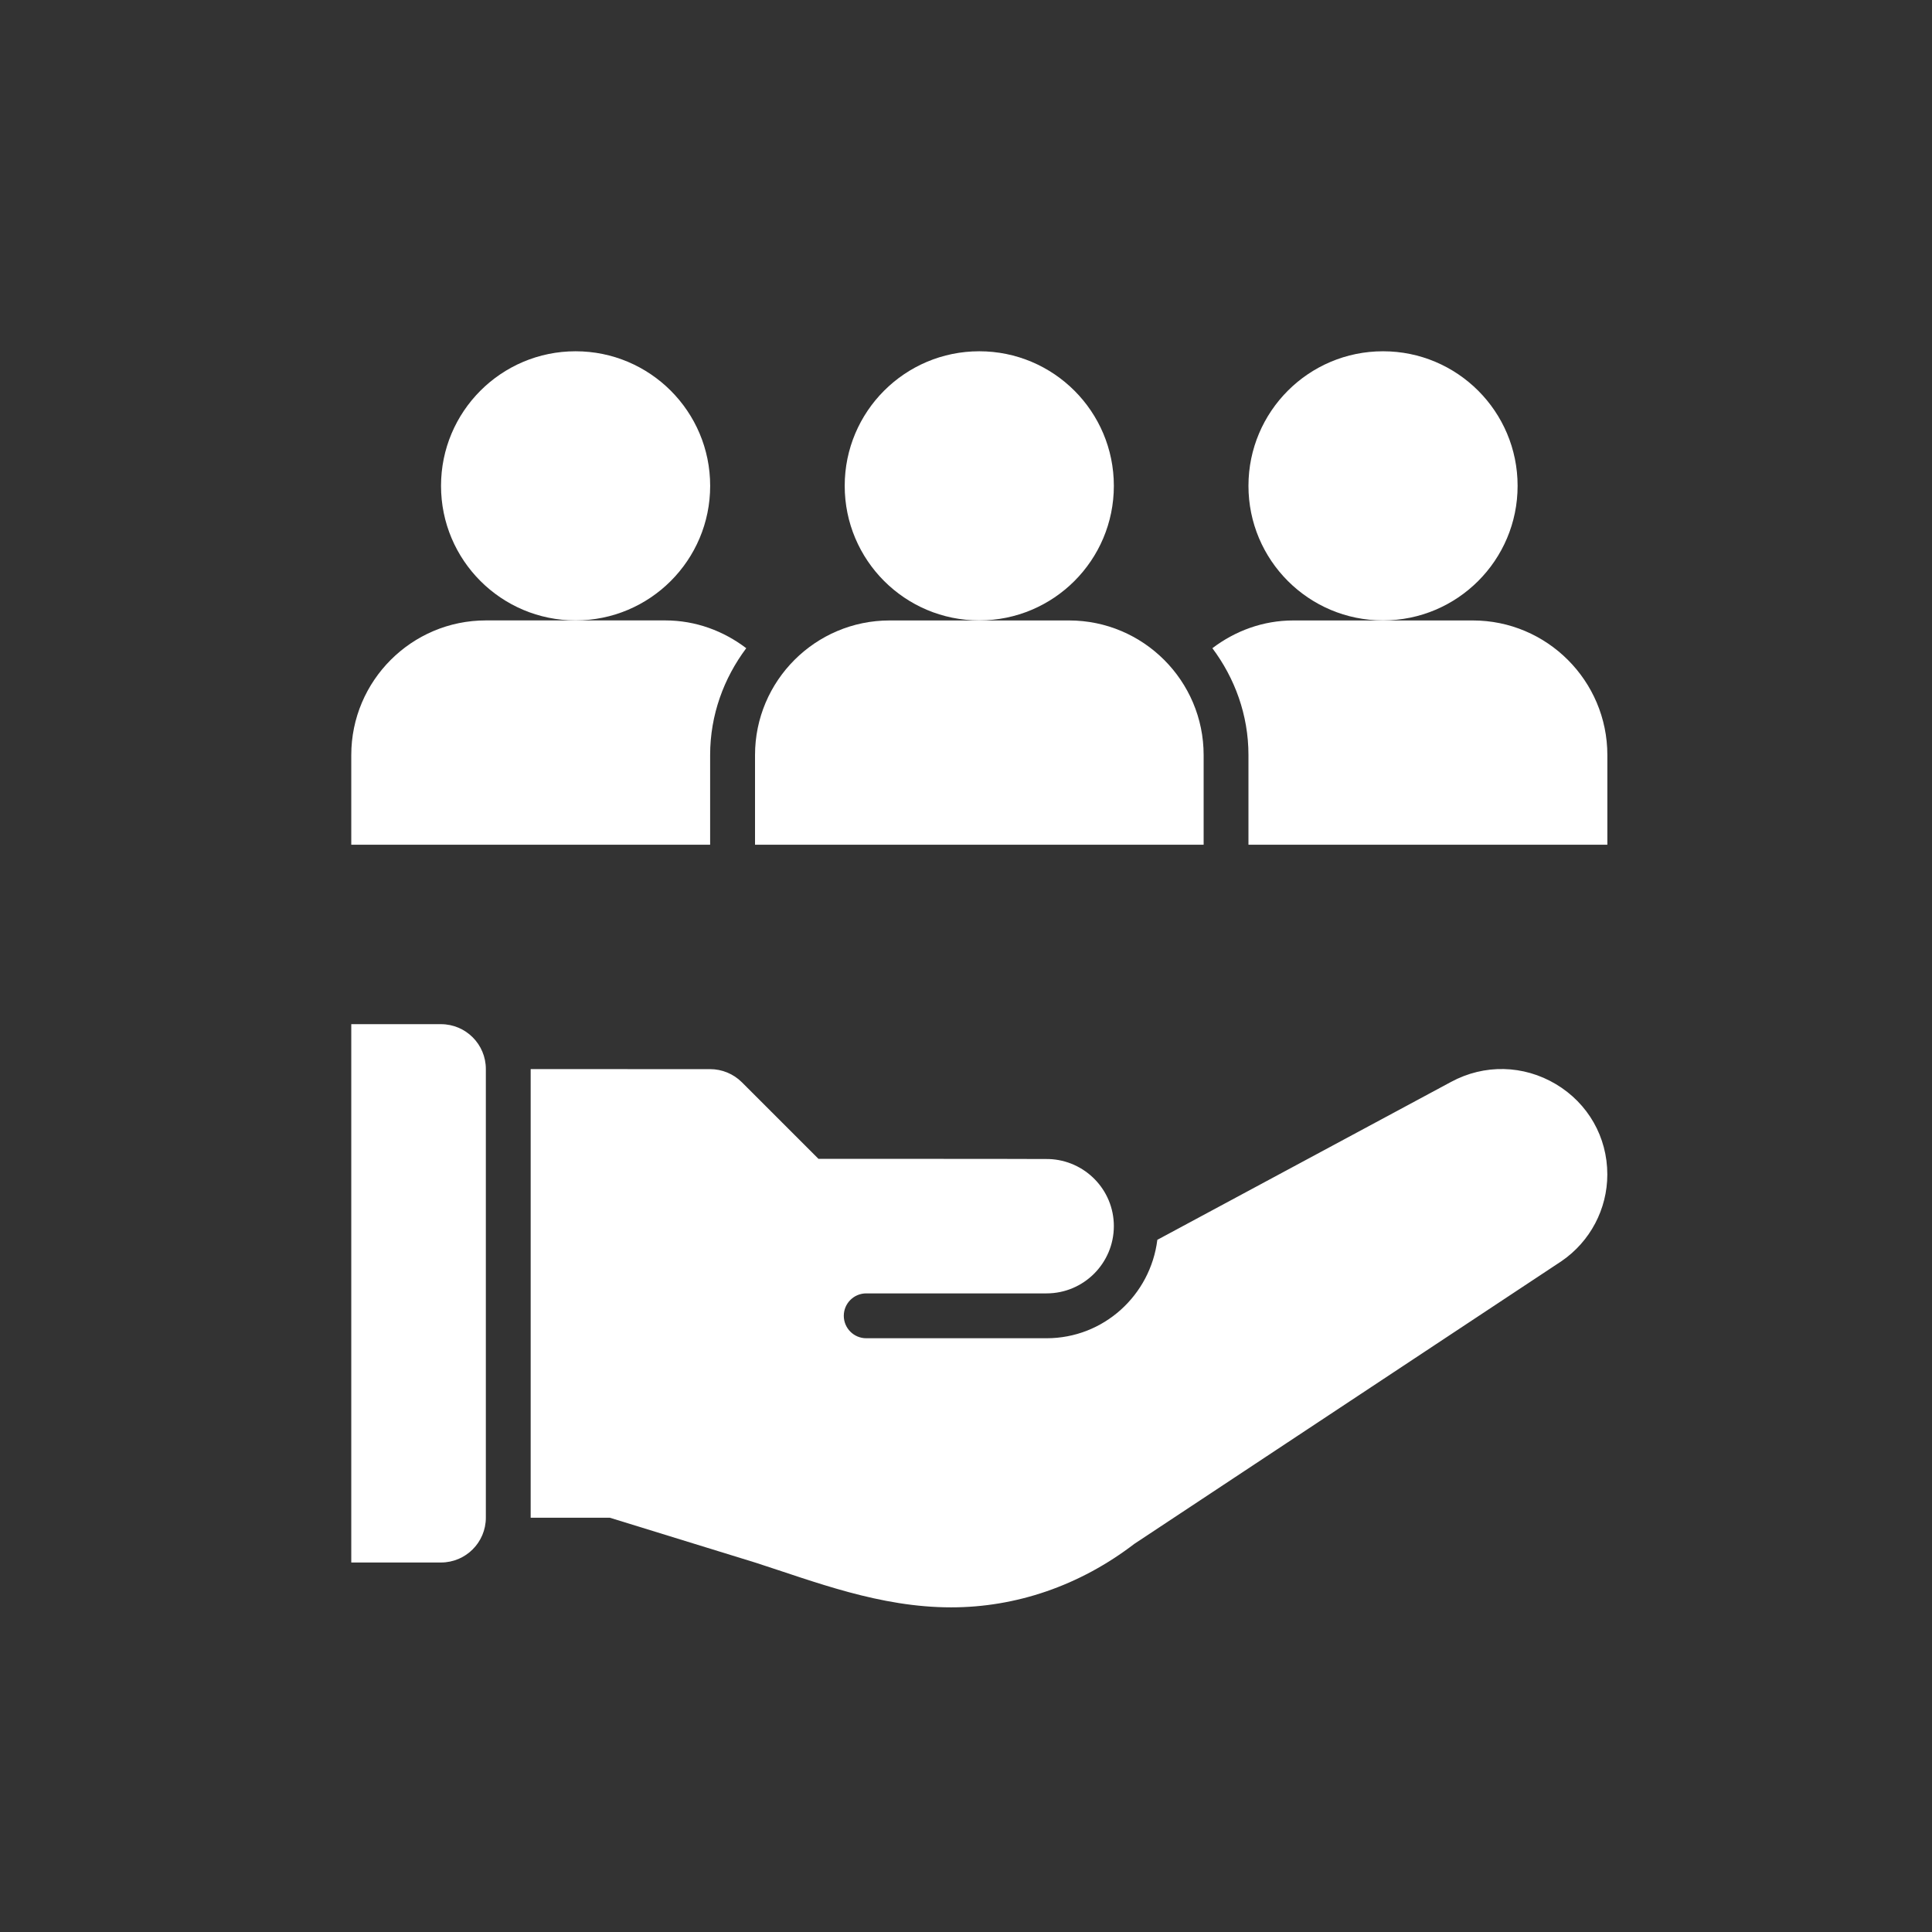
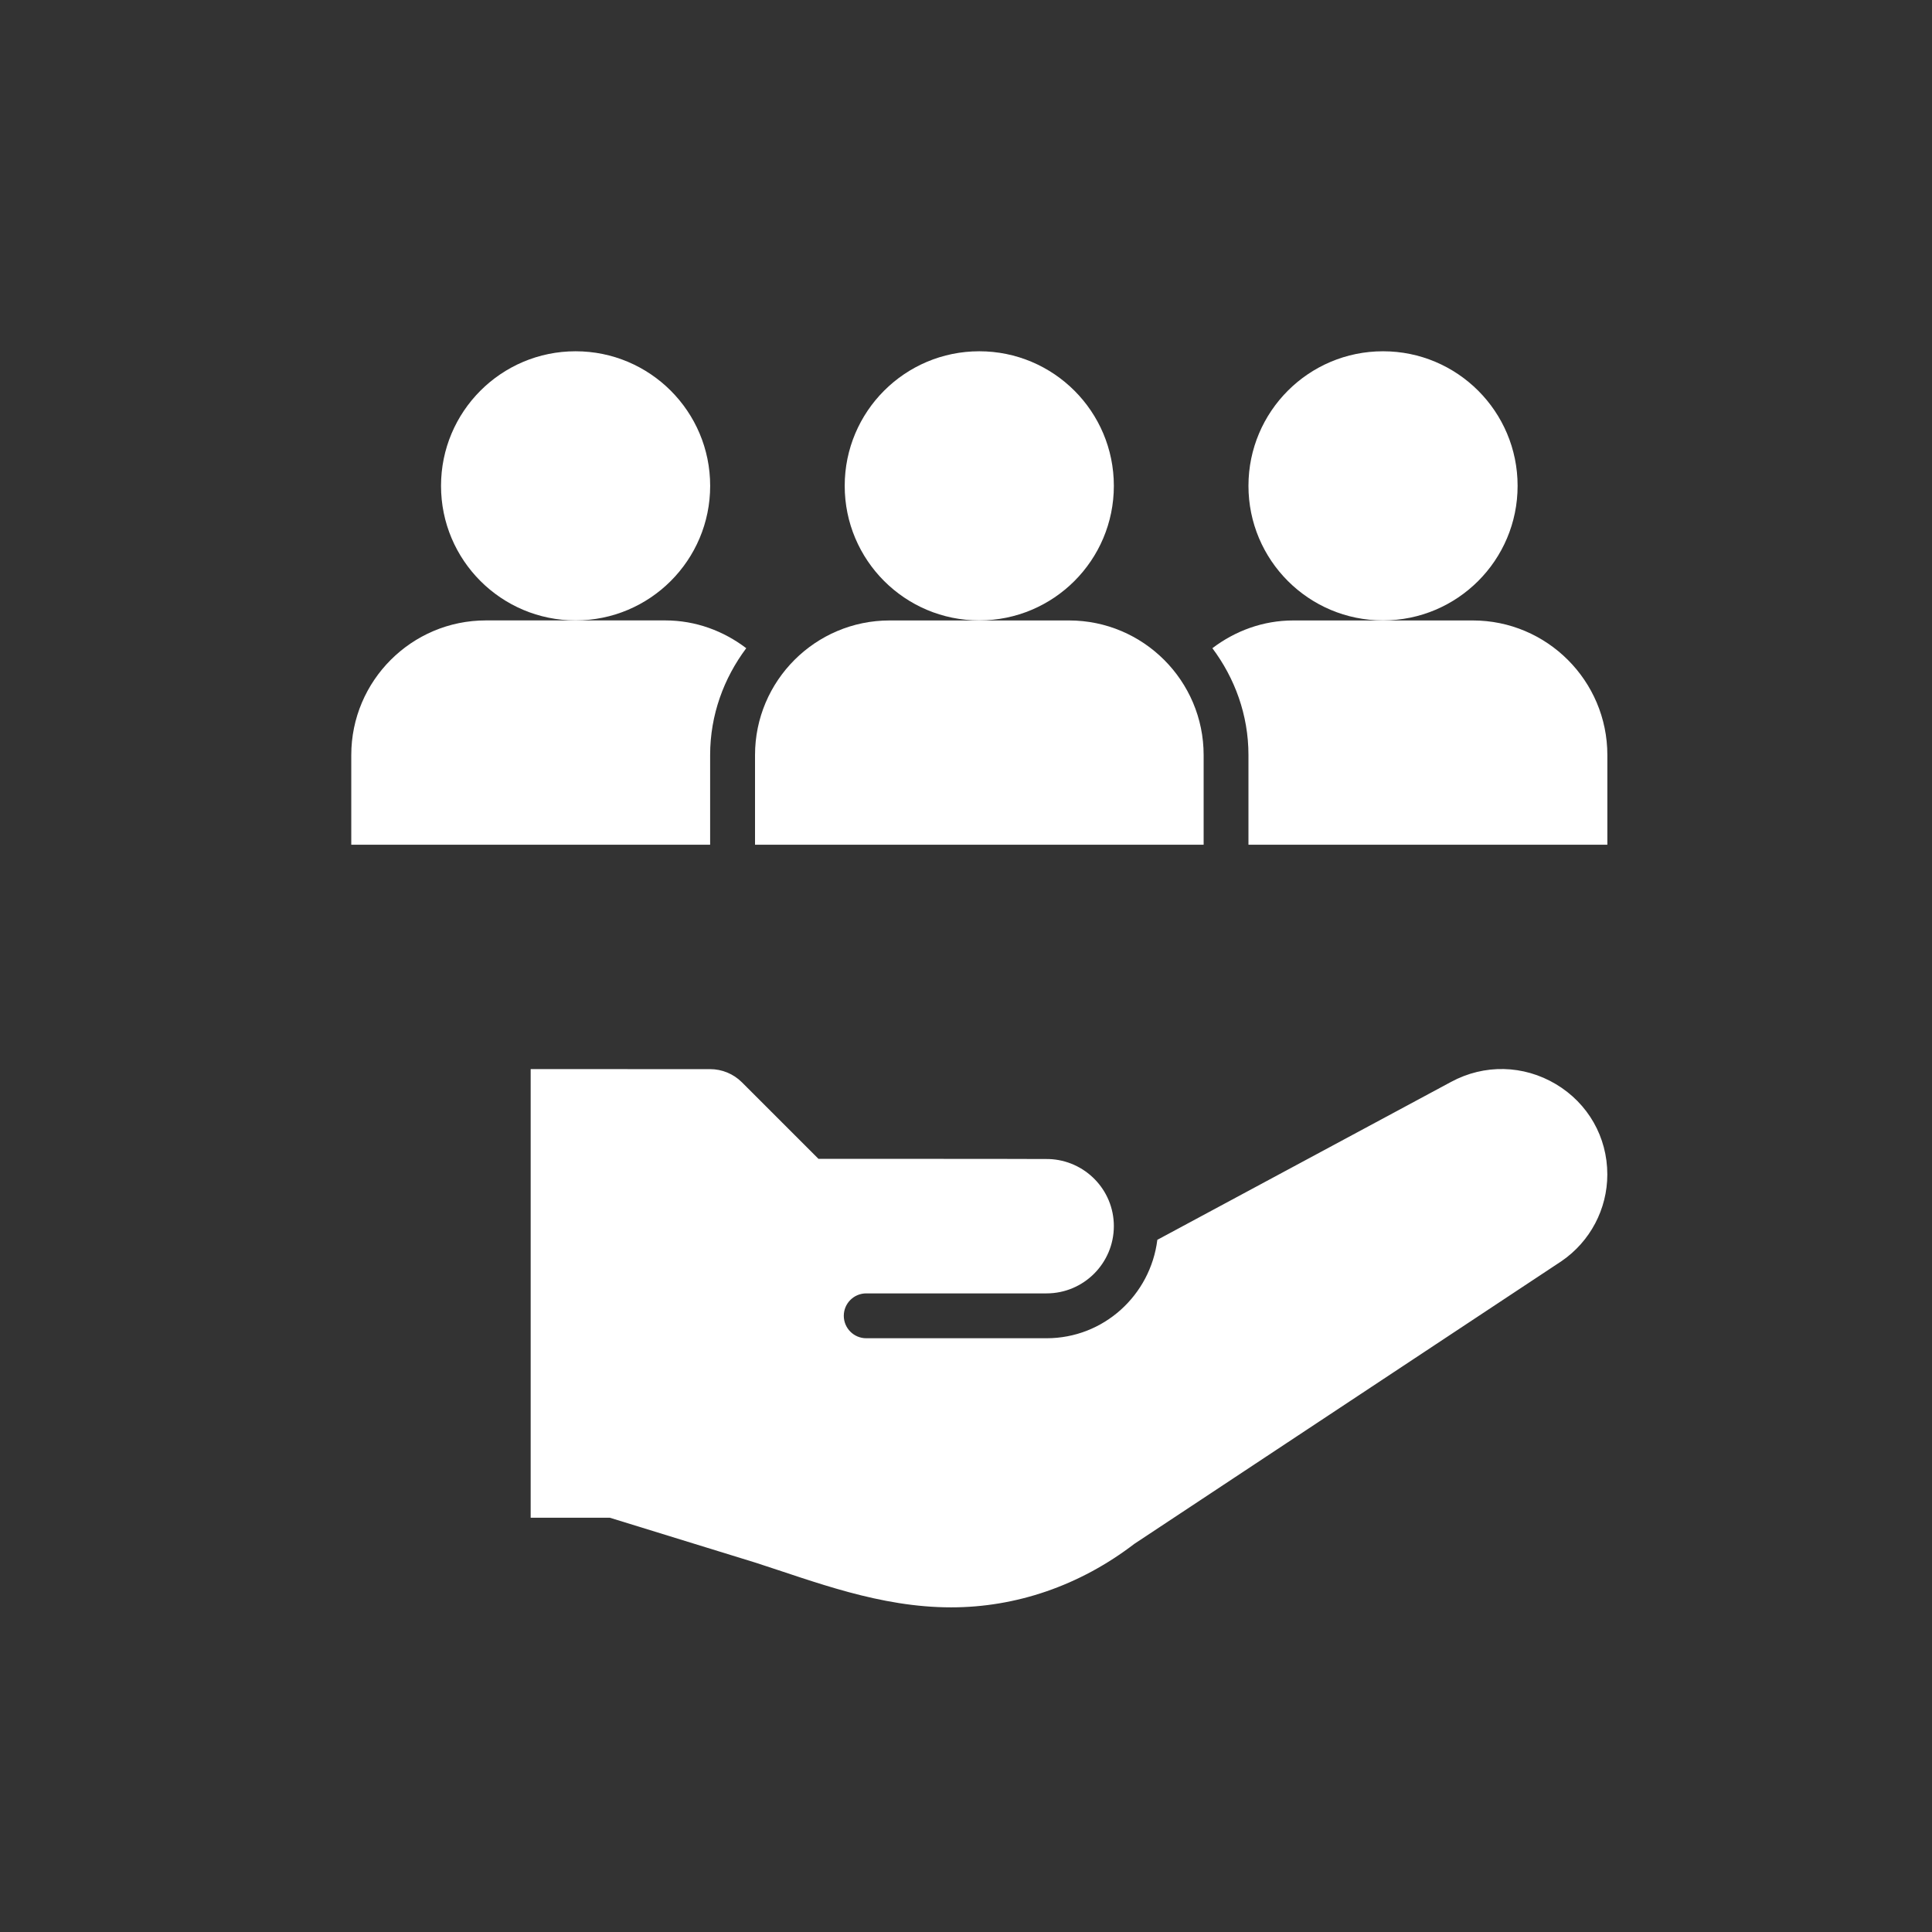
<svg xmlns="http://www.w3.org/2000/svg" width="55" height="55" viewBox="0 0 55 55" fill="none">
  <rect x="0" y="0" width="55" height="55" fill="#333333" stroke="none" />
  <path d="M31.709 13.831C31.709 15.947 29.994 17.662 27.878 17.662C25.762 17.662 24.047 15.947 24.047 13.831C24.047 11.715 25.762 10 27.878 10C29.994 10 31.709 11.715 31.709 13.831Z" fill="white" />
  <path d="M34.265 21.494C34.265 19.381 32.546 17.663 30.434 17.663H25.325C23.213 17.663 21.494 19.381 21.494 21.494V24.048H34.265V21.494Z" fill="white" />
  <path d="M43.203 13.831C43.203 15.947 41.488 17.662 39.372 17.662C37.256 17.662 35.541 15.947 35.541 13.831C35.541 11.715 37.256 10 39.372 10C41.488 10 43.203 11.715 43.203 13.831Z" fill="white" />
  <path d="M20.217 13.831C20.217 15.947 18.502 17.662 16.386 17.662C14.27 17.662 12.555 15.947 12.555 13.831C12.555 11.715 14.27 10 16.386 10C18.502 10 20.217 11.715 20.217 13.831Z" fill="white" />
  <path d="M20.216 21.494C20.216 20.351 20.607 19.305 21.244 18.453C20.601 17.964 19.808 17.662 18.939 17.662H13.831C11.719 17.662 10 19.381 10 21.494V24.048H20.216V21.494Z" fill="white" />
  <path d="M41.927 17.663H36.818C35.95 17.663 35.157 17.964 34.514 18.453C35.151 19.305 35.541 20.351 35.541 21.494V24.048H45.758V21.494C45.758 19.381 44.039 17.663 41.927 17.663Z" fill="white" />
-   <path d="M12.554 29.156H10V44.481H12.554C13.259 44.481 13.831 43.909 13.831 43.204V30.433C13.831 29.728 13.259 29.156 12.554 29.156Z" fill="white" />
  <path d="M44.294 30.864C43.371 30.313 42.254 30.289 41.31 30.799L32.947 35.295C32.751 36.87 31.42 38.097 29.794 38.097H24.66C24.307 38.097 24.021 37.811 24.021 37.458C24.021 37.105 24.307 36.82 24.66 36.82H29.794C30.85 36.82 31.709 35.961 31.709 34.904C31.709 33.868 30.881 33.027 29.852 32.995C29.47 32.99 23.299 32.989 23.299 32.989L21.119 30.809C20.879 30.57 20.554 30.436 20.215 30.436L15.107 30.435V43.207H17.362L21.493 44.481C23.209 45.033 25.044 45.758 27.078 45.758C28.917 45.758 30.729 45.148 32.293 43.95L44.455 35.901C45.27 35.342 45.757 34.42 45.757 33.434C45.757 32.371 45.21 31.411 44.294 30.864L44.294 30.864Z" fill="white" />
</svg>